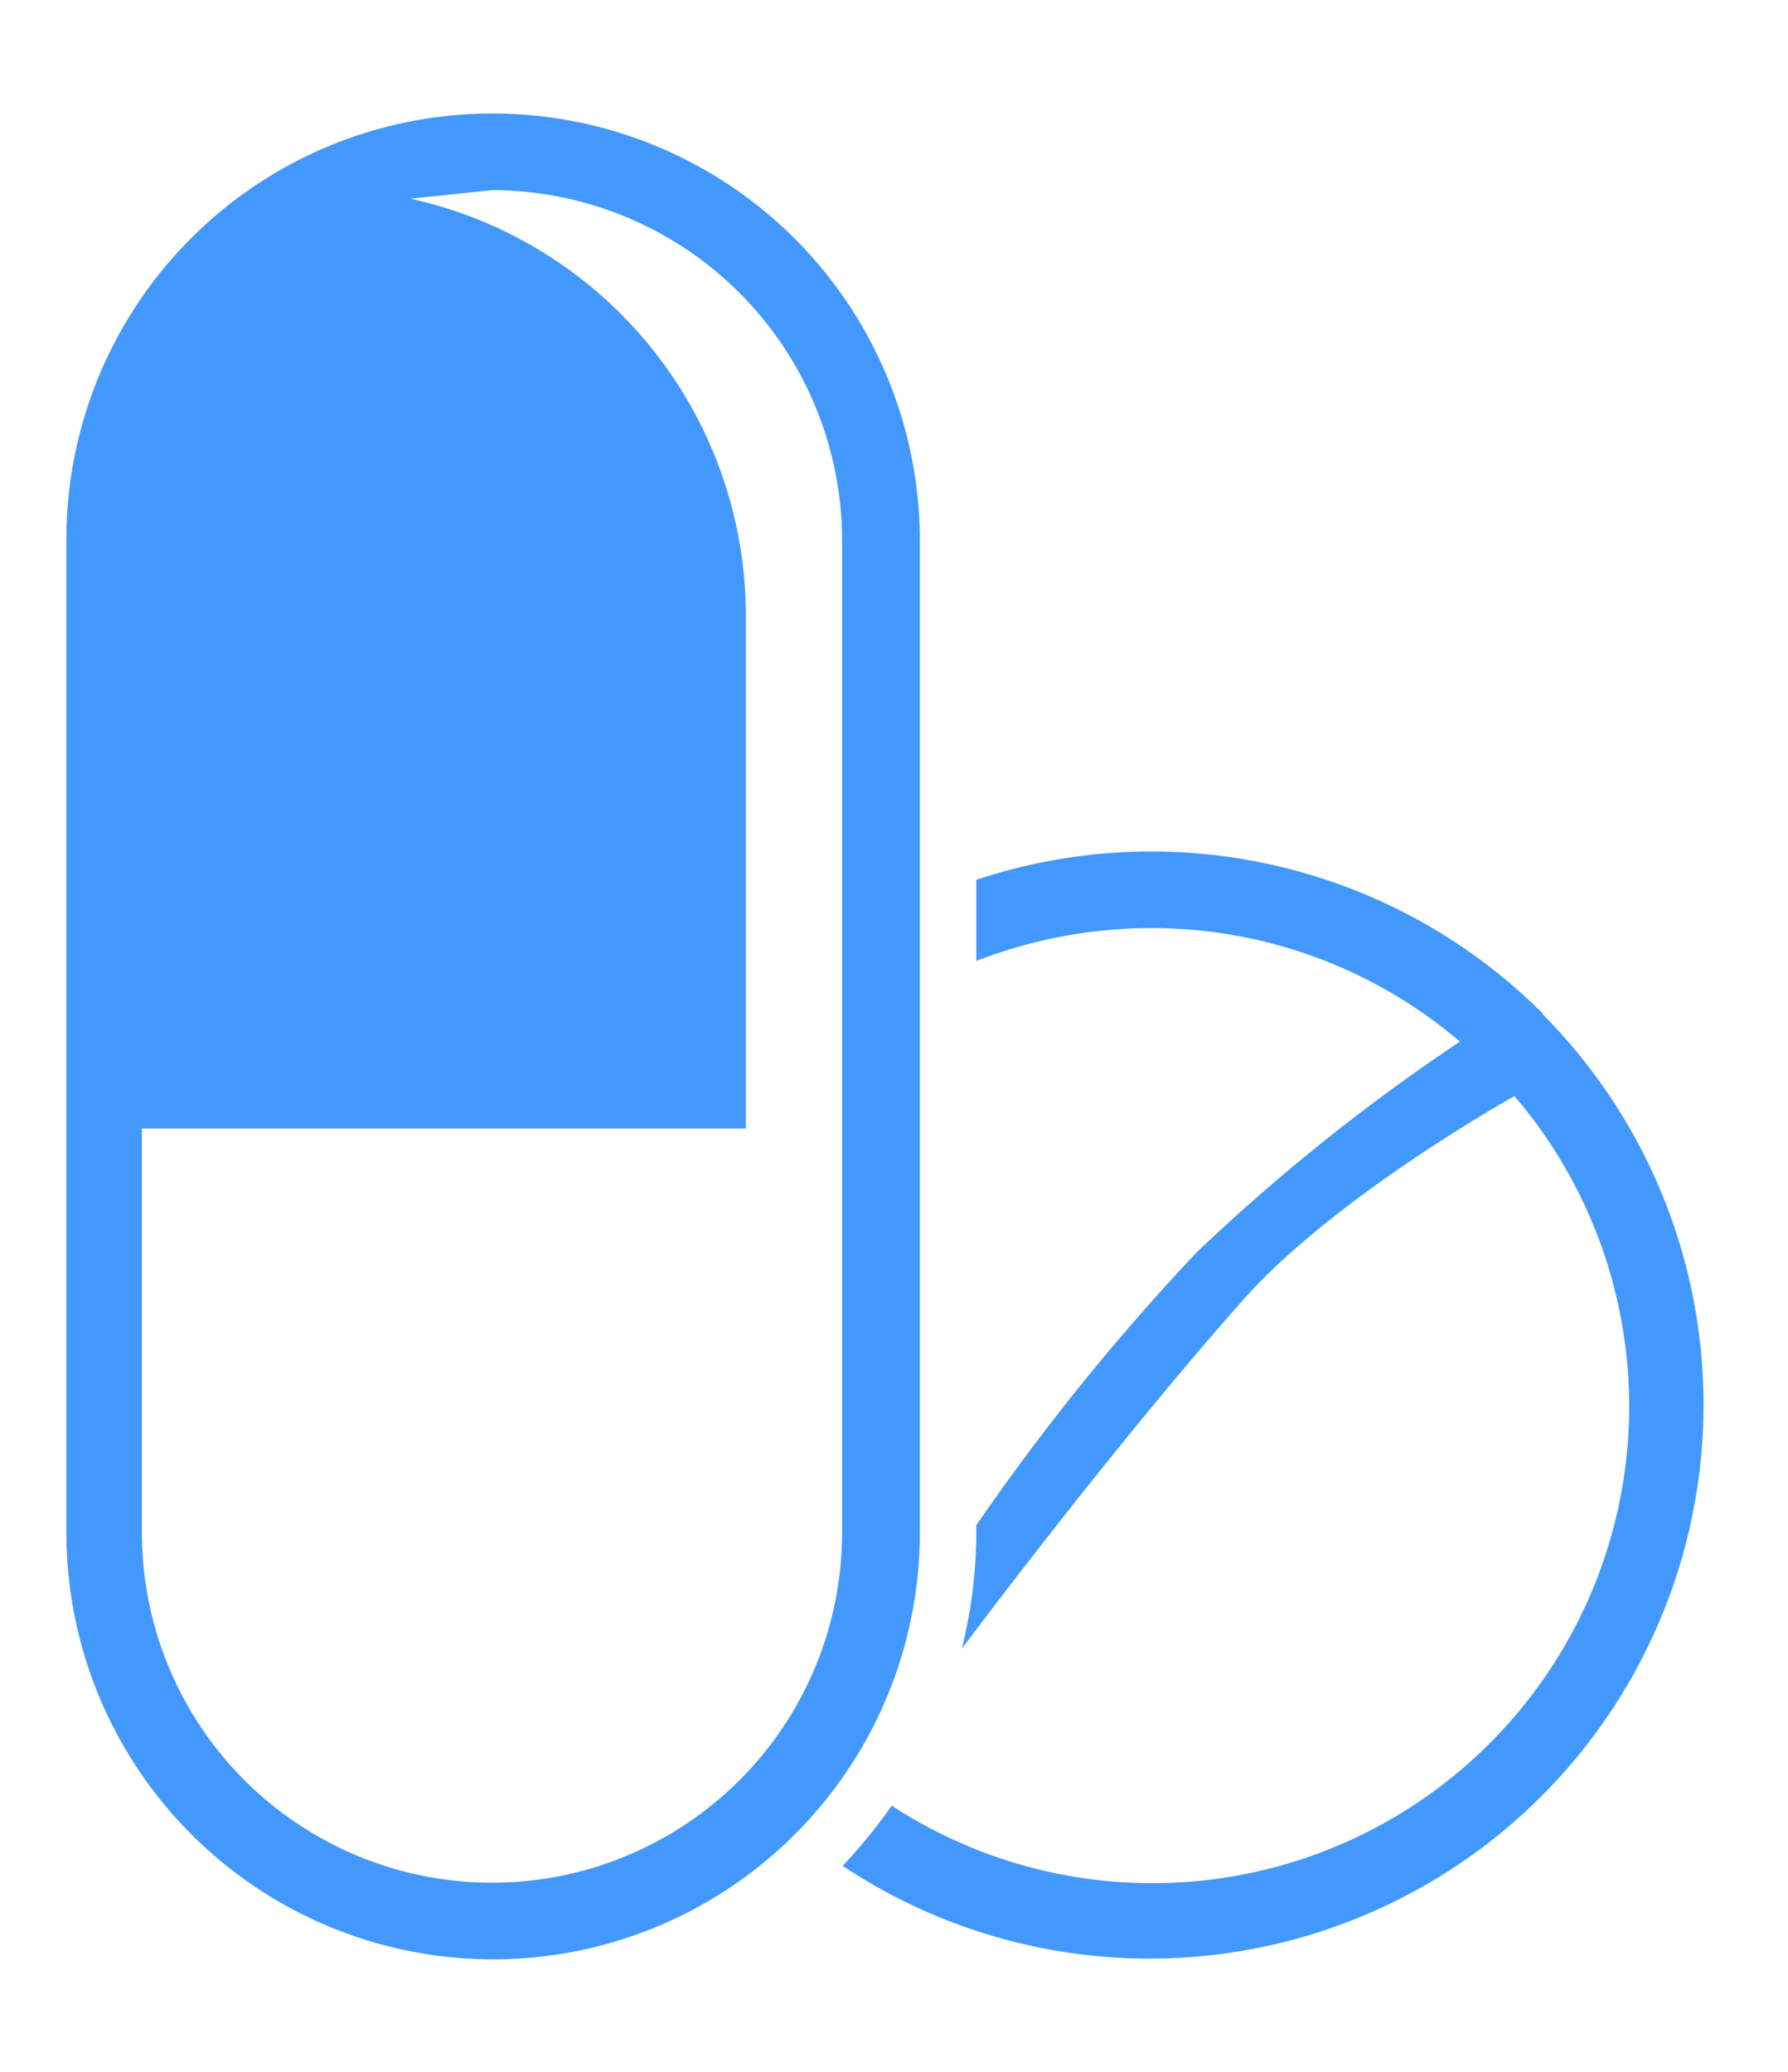
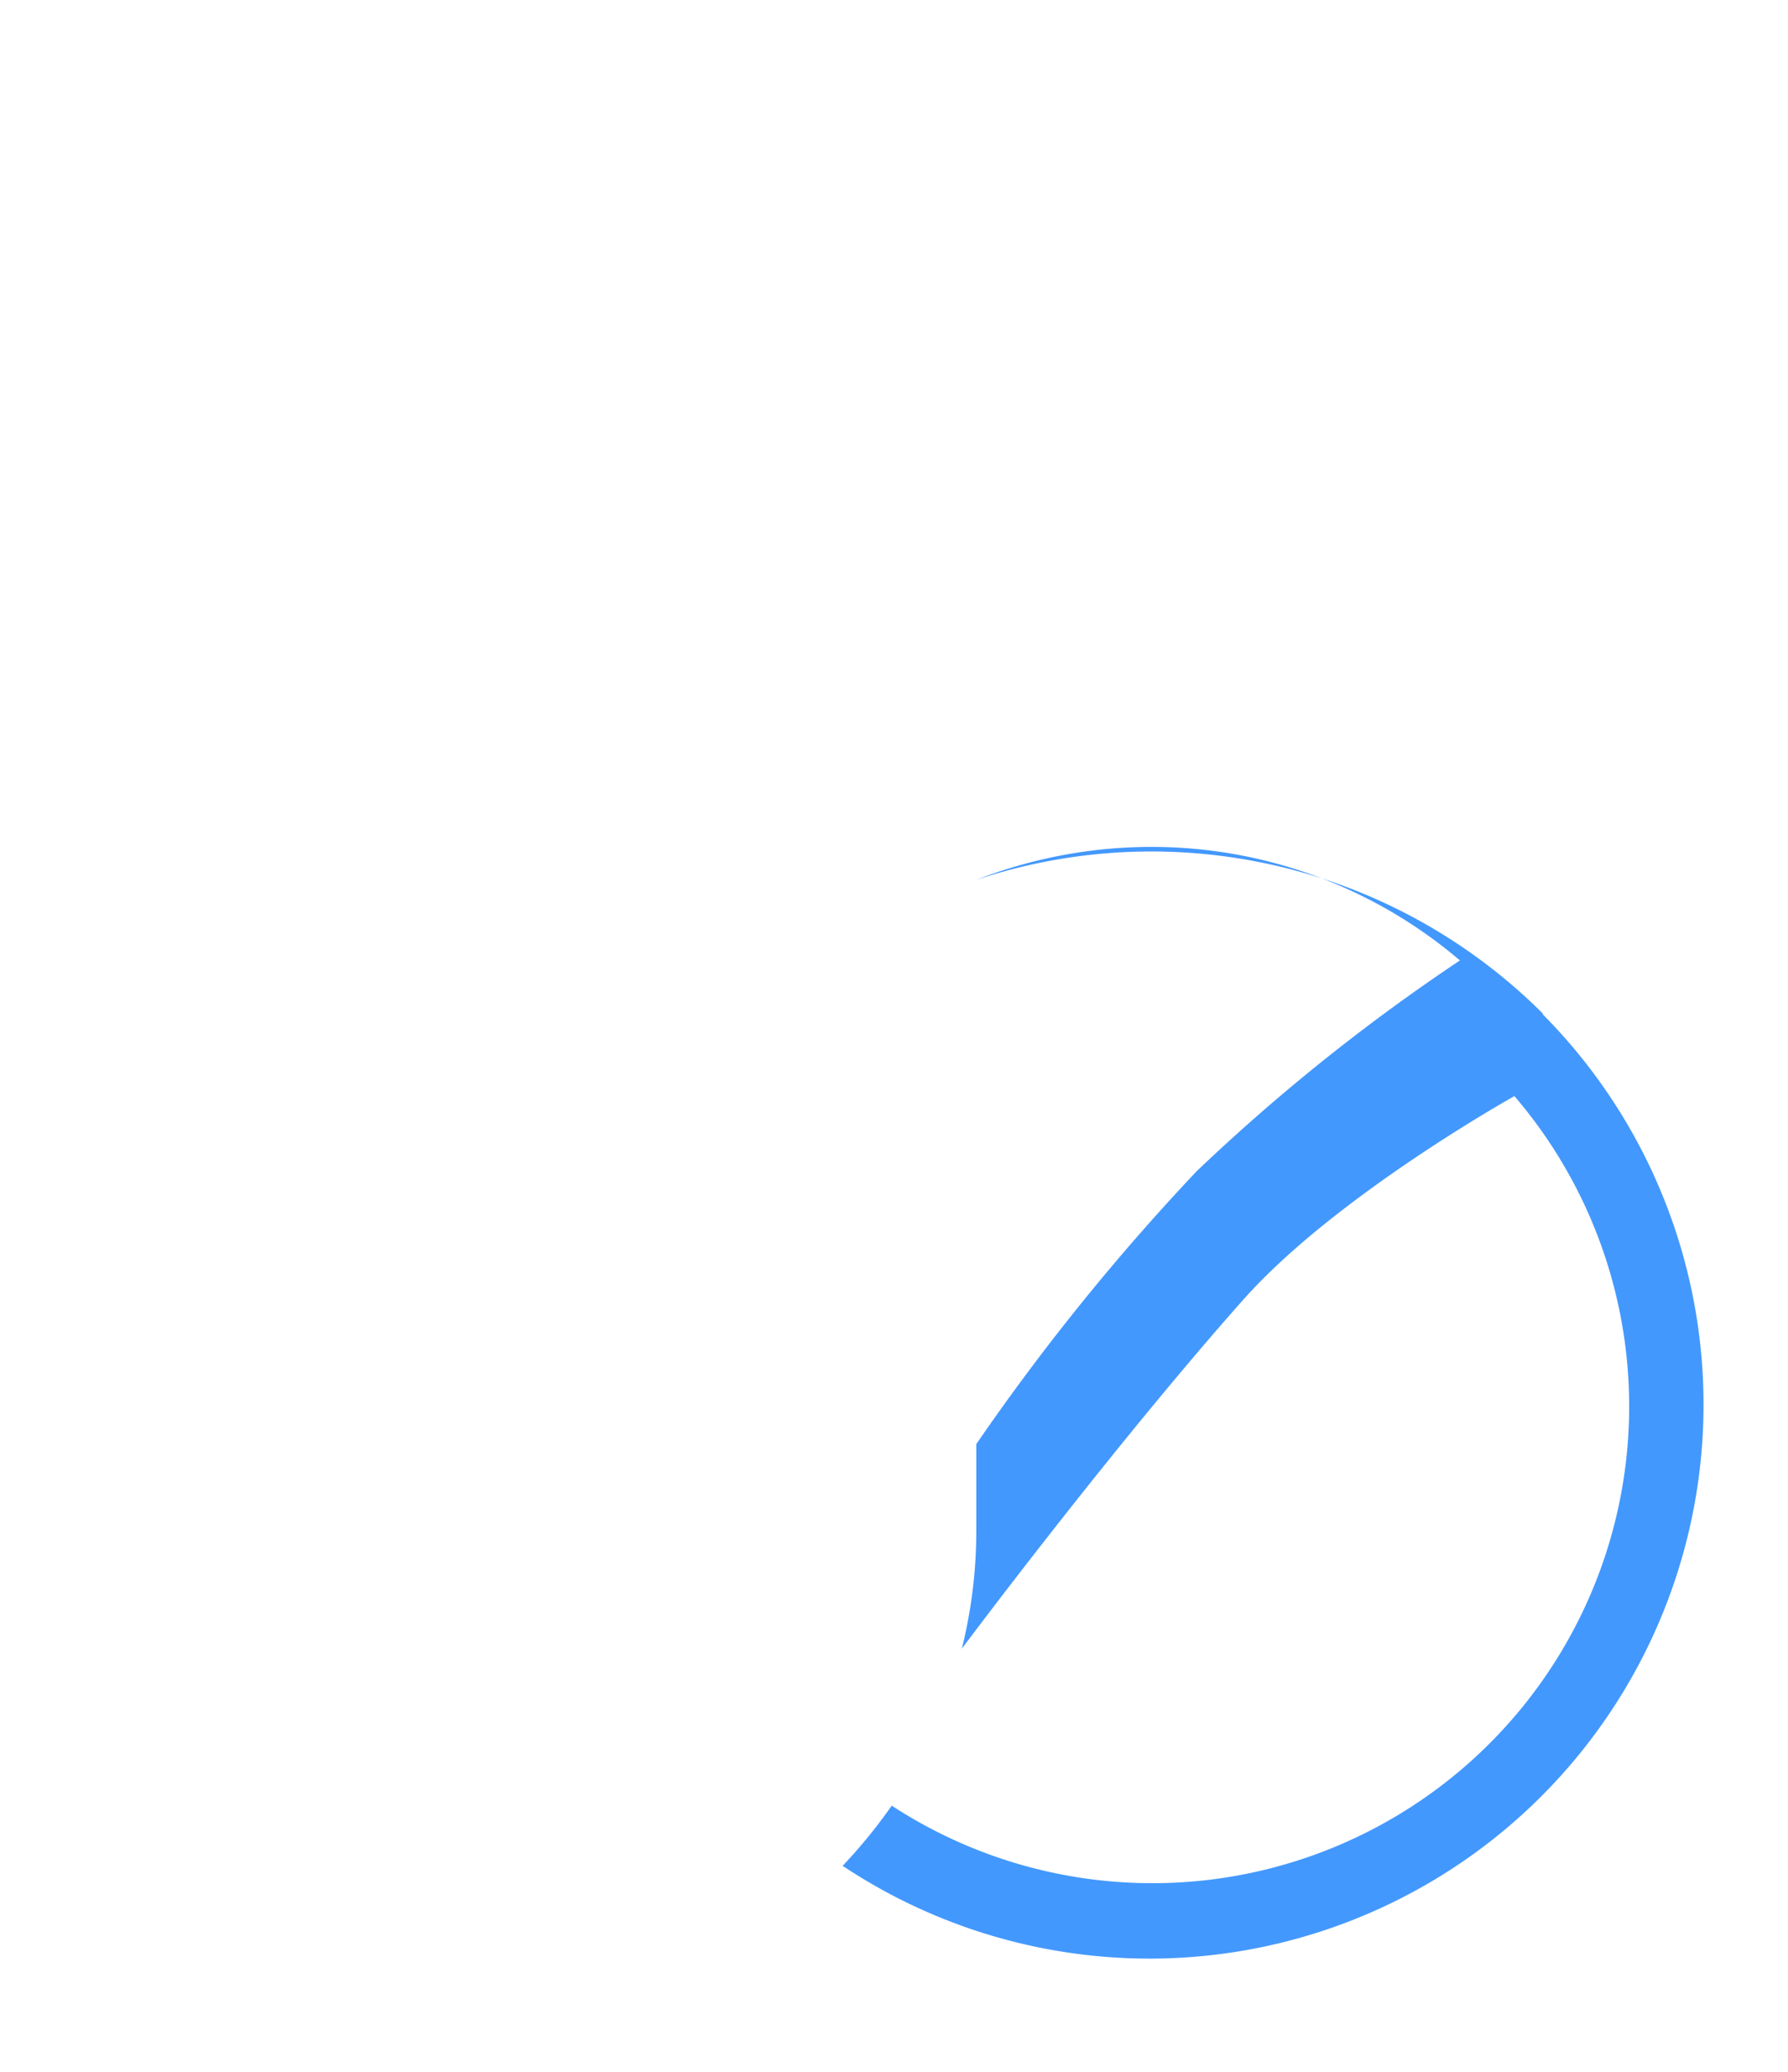
<svg xmlns="http://www.w3.org/2000/svg" id="Calque_1" data-name="Calque 1" viewBox="0 0 63 73">
  <defs>
    <style>.cls-1{fill:#4398fd;}</style>
  </defs>
  <g id="Medicine">
-     <path class="cls-1" d="M17.34,4a15,15,0,0,0-15,15V54a15,15,0,0,0,30.07,0V19A15.05,15.05,0,0,0,17.34,4Zm0,2.7A12.35,12.35,0,0,1,29.67,19V54A12.33,12.33,0,0,1,5,54V39.76H26.28v-18A15.05,15.05,0,0,0,14.46,7" />
-     <path class="cls-1" d="M54.36,35.71A19.52,19.52,0,0,0,34.4,31v2.86a17,17,0,0,1,6.15-1.16,16.73,16.73,0,0,1,10.89,4,68.77,68.77,0,0,0-9.28,7.43,80,80,0,0,0-7.76,9.61V54a17.22,17.22,0,0,1-.51,4.09s5.26-7.05,9.92-12.3c3.25-3.66,9.55-7.17,9.55-7.17a16.8,16.8,0,0,1-21.94,25,18.4,18.4,0,0,1-1.73,2.12,19.52,19.52,0,0,0,24.67-30Z" />
+     <path class="cls-1" d="M54.36,35.71A19.52,19.52,0,0,0,34.4,31a17,17,0,0,1,6.15-1.16,16.73,16.73,0,0,1,10.89,4,68.77,68.77,0,0,0-9.28,7.43,80,80,0,0,0-7.76,9.61V54a17.22,17.22,0,0,1-.51,4.09s5.26-7.05,9.92-12.3c3.25-3.66,9.55-7.17,9.55-7.17a16.8,16.8,0,0,1-21.94,25,18.4,18.4,0,0,1-1.73,2.12,19.52,19.52,0,0,0,24.67-30Z" />
  </g>
</svg>